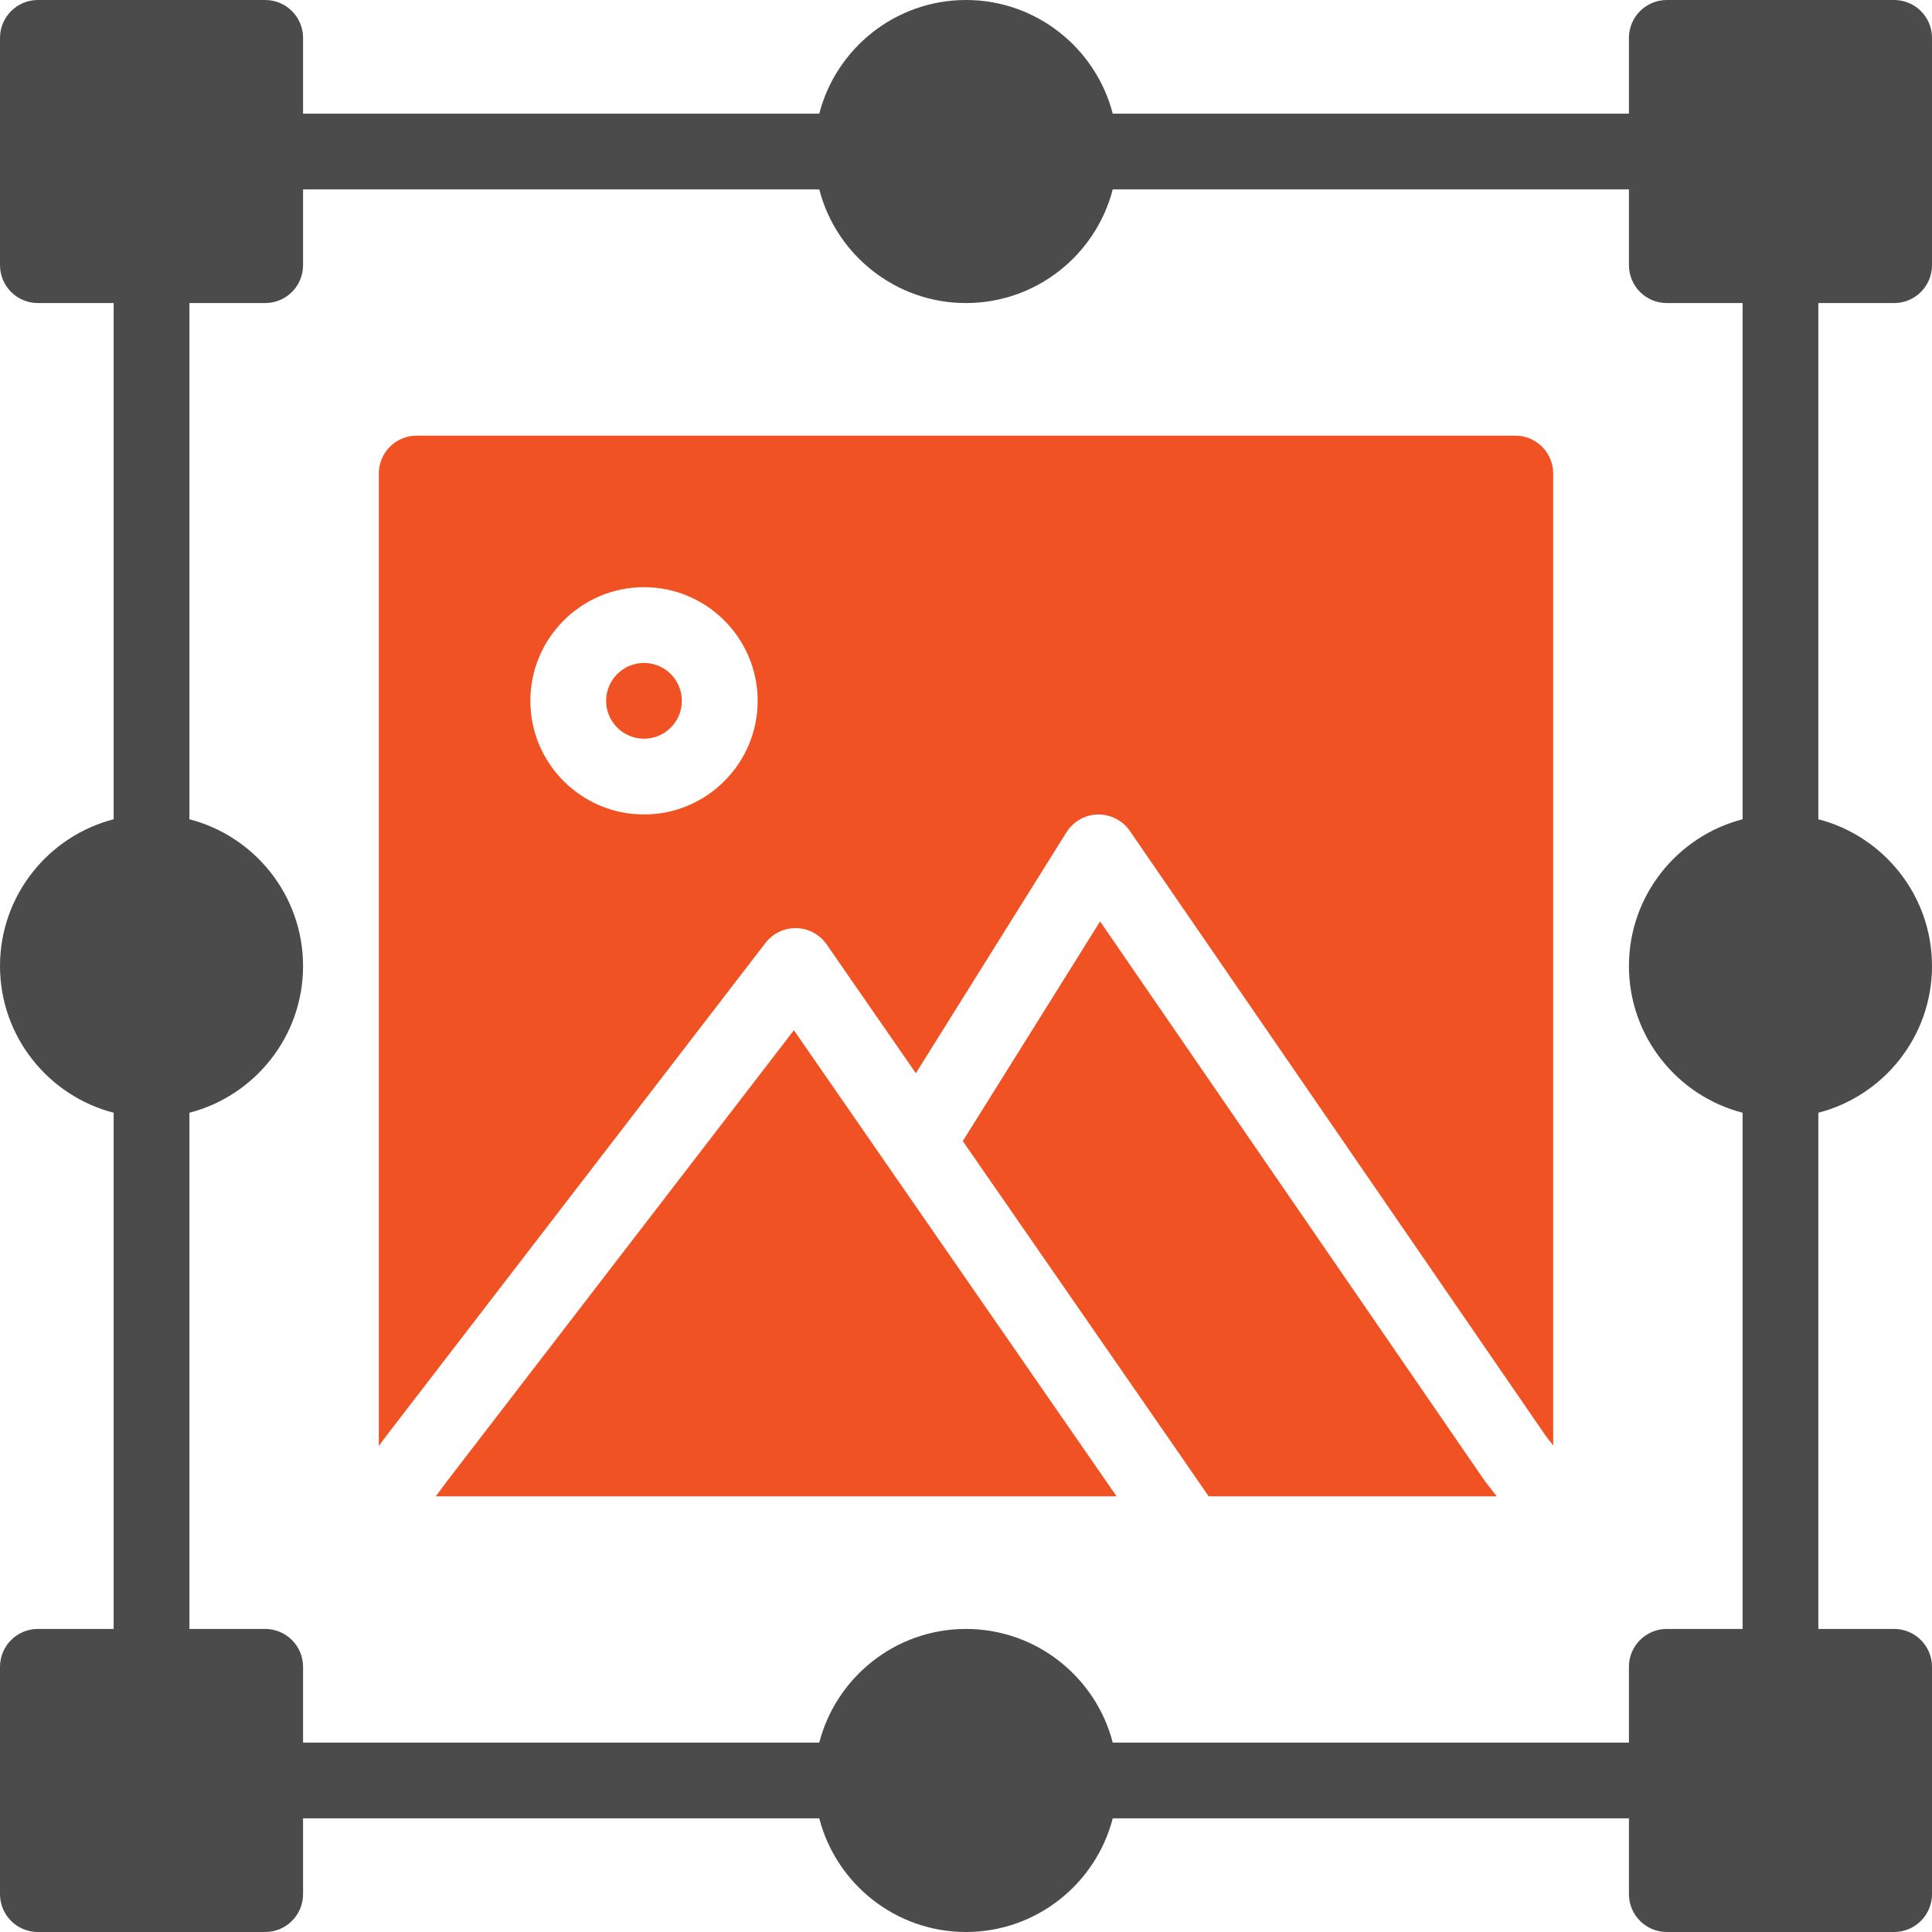
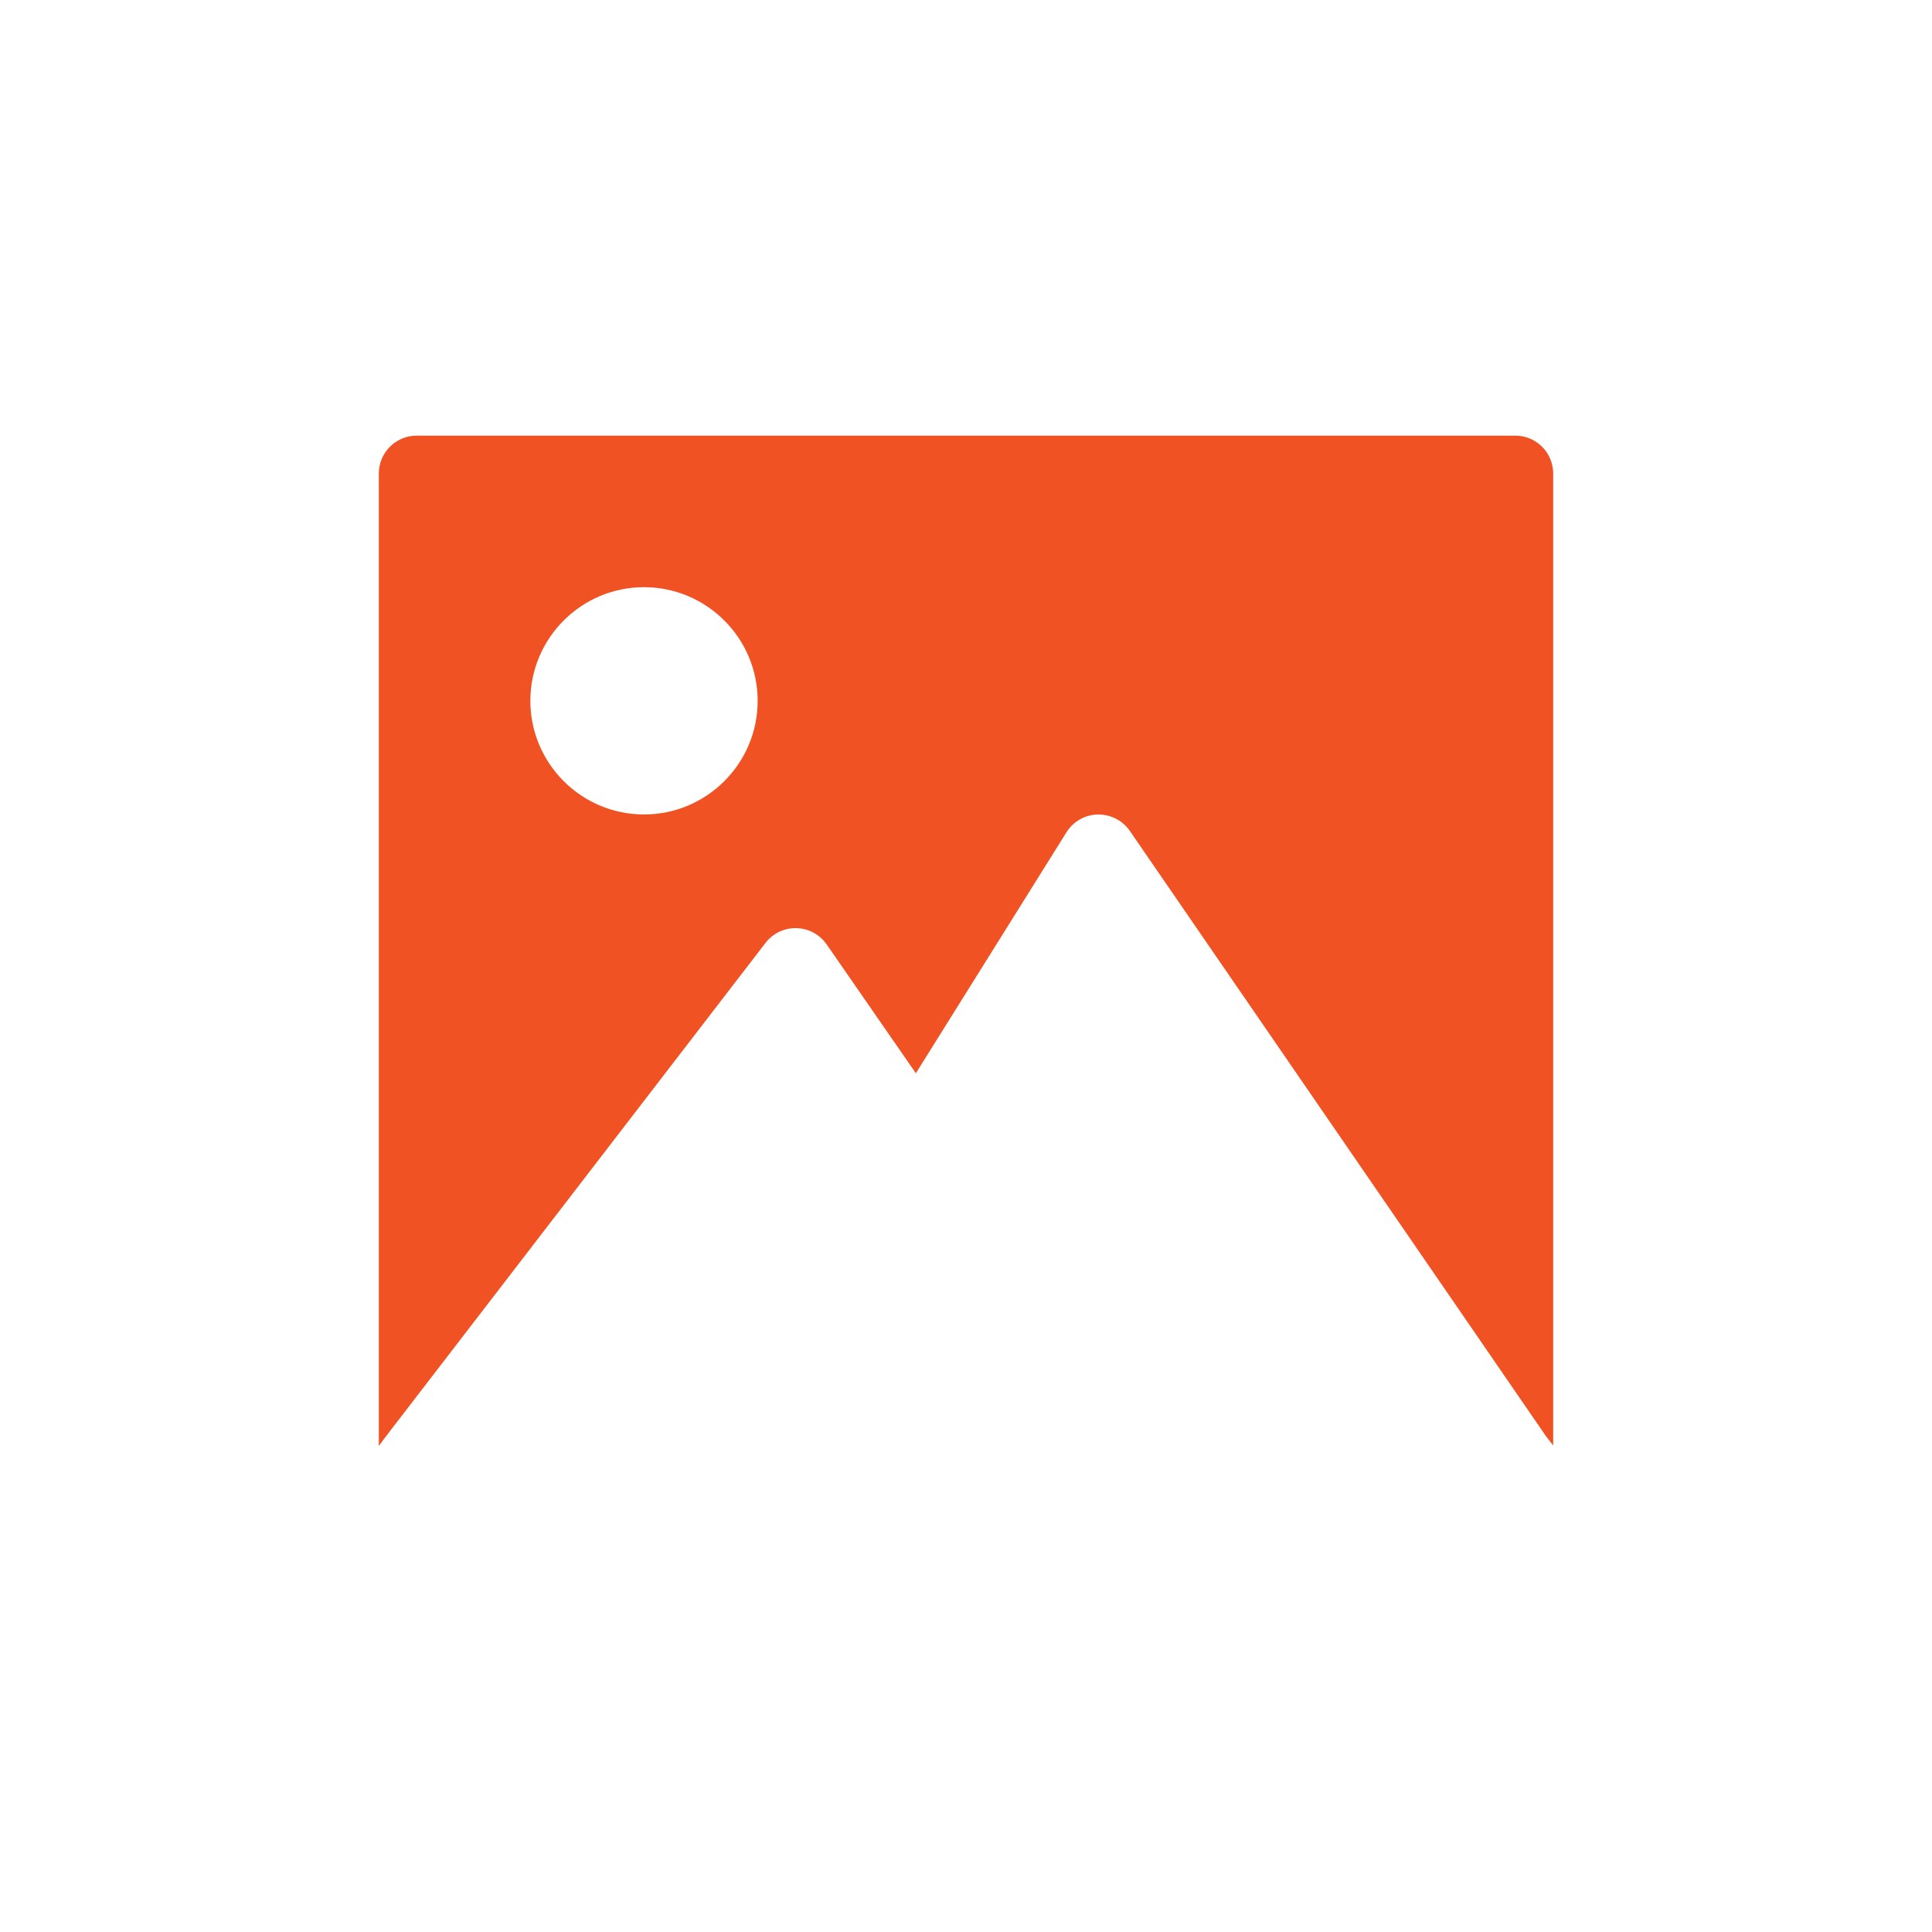
<svg xmlns="http://www.w3.org/2000/svg" width="80" height="80" viewBox="0 0 80 80" fill="none">
  <g clip-path="url(#clip0_159_29592)">
-     <path d="M78.431 12.549C79.298 12.549 80 11.847 80 10.98V1.569C80 0.702 79.298 0 78.431 0H69.02C68.153 0 67.451 0.702 67.451 1.569V4.706H46.076C45.378 2.003 42.918 0 40 0C37.082 0 34.622 2.003 33.924 4.706H12.549V1.569C12.549 0.702 11.847 0 10.98 0H1.569C0.702 0 0 0.702 0 1.569V10.98C0 11.847 0.702 12.549 1.569 12.549H4.706V33.924C2.003 34.622 0 37.082 0 40C0 42.918 2.003 45.378 4.706 46.076V67.451H1.569C0.702 67.451 0 68.153 0 69.02V78.431C0 79.298 0.702 80 1.569 80H10.98C11.847 80 12.549 79.298 12.549 78.431V75.294H33.924C34.622 77.997 37.082 80 40 80C42.918 80 45.378 77.997 46.076 75.294H67.451V78.431C67.451 79.298 68.153 80 69.02 80H78.431C79.298 80 80 79.298 80 78.431V69.02C80 68.153 79.298 67.451 78.431 67.451H75.294V46.076C77.997 45.378 80 42.918 80 40C80 37.082 77.997 34.622 75.294 33.924V12.549H78.431ZM72.157 33.924C69.454 34.622 67.451 37.082 67.451 40C67.451 42.918 69.454 45.378 72.157 46.076V67.451H69.02C68.153 67.451 67.451 68.153 67.451 69.02V72.157H46.076C45.378 69.454 42.918 67.451 40 67.451C37.082 67.451 34.622 69.454 33.924 72.157H12.549V69.02C12.549 68.153 11.847 67.451 10.98 67.451H7.843V46.076C10.546 45.378 12.549 42.918 12.549 40C12.549 37.082 10.546 34.622 7.843 33.924V12.549H10.98C11.847 12.549 12.549 11.847 12.549 10.98V7.843H33.924C34.622 10.546 37.082 12.549 40 12.549C42.918 12.549 45.378 10.546 46.076 7.843H67.451V10.98C67.451 11.847 68.153 12.549 69.02 12.549H72.157V33.924Z" fill="#4B4B4B" />
-     <path d="M26.667 27.451C25.802 27.451 25.098 28.155 25.098 29.02C25.098 29.884 25.802 30.588 26.667 30.588C27.532 30.588 28.235 29.884 28.235 29.02C28.235 28.155 27.532 27.451 26.667 27.451Z" fill="#F05223" />
-     <path d="M36.714 48.206C36.709 48.198 36.703 48.19 36.698 48.183L32.874 42.659L18.507 61.337L18.045 61.961H46.236L45.768 61.284L36.714 48.206Z" fill="#F05223" />
    <path d="M62.745 18.039H17.255C16.389 18.039 15.686 18.741 15.686 19.608V59.874L15.994 59.459C16 59.451 16.006 59.443 16.012 59.436L31.698 39.044C32.003 38.647 32.478 38.419 32.98 38.432C33.481 38.444 33.946 38.695 34.231 39.107L37.924 44.441L44.16 34.463C44.44 34.014 44.928 33.737 45.456 33.726C45.983 33.718 46.483 33.97 46.783 34.405L64.012 59.465L64.314 59.854V19.608C64.314 18.741 63.611 18.039 62.745 18.039ZM26.667 33.725C24.072 33.725 21.961 31.614 21.961 29.02C21.961 26.425 24.072 24.314 26.667 24.314C29.262 24.314 31.373 26.425 31.373 29.02C31.373 31.614 29.262 33.725 26.667 33.725Z" fill="#F05223" />
-     <path d="M61.453 61.281L45.553 38.154L39.868 47.25L48.349 59.499L50.05 61.961H61.978L61.507 61.355C61.488 61.331 61.47 61.306 61.453 61.281Z" fill="#F05223" />
  </g>
  <defs>
    <clipPath id="clip0_159_29592">
      <rect width="80" height="80" fill="white" />
    </clipPath>
  </defs>
</svg>